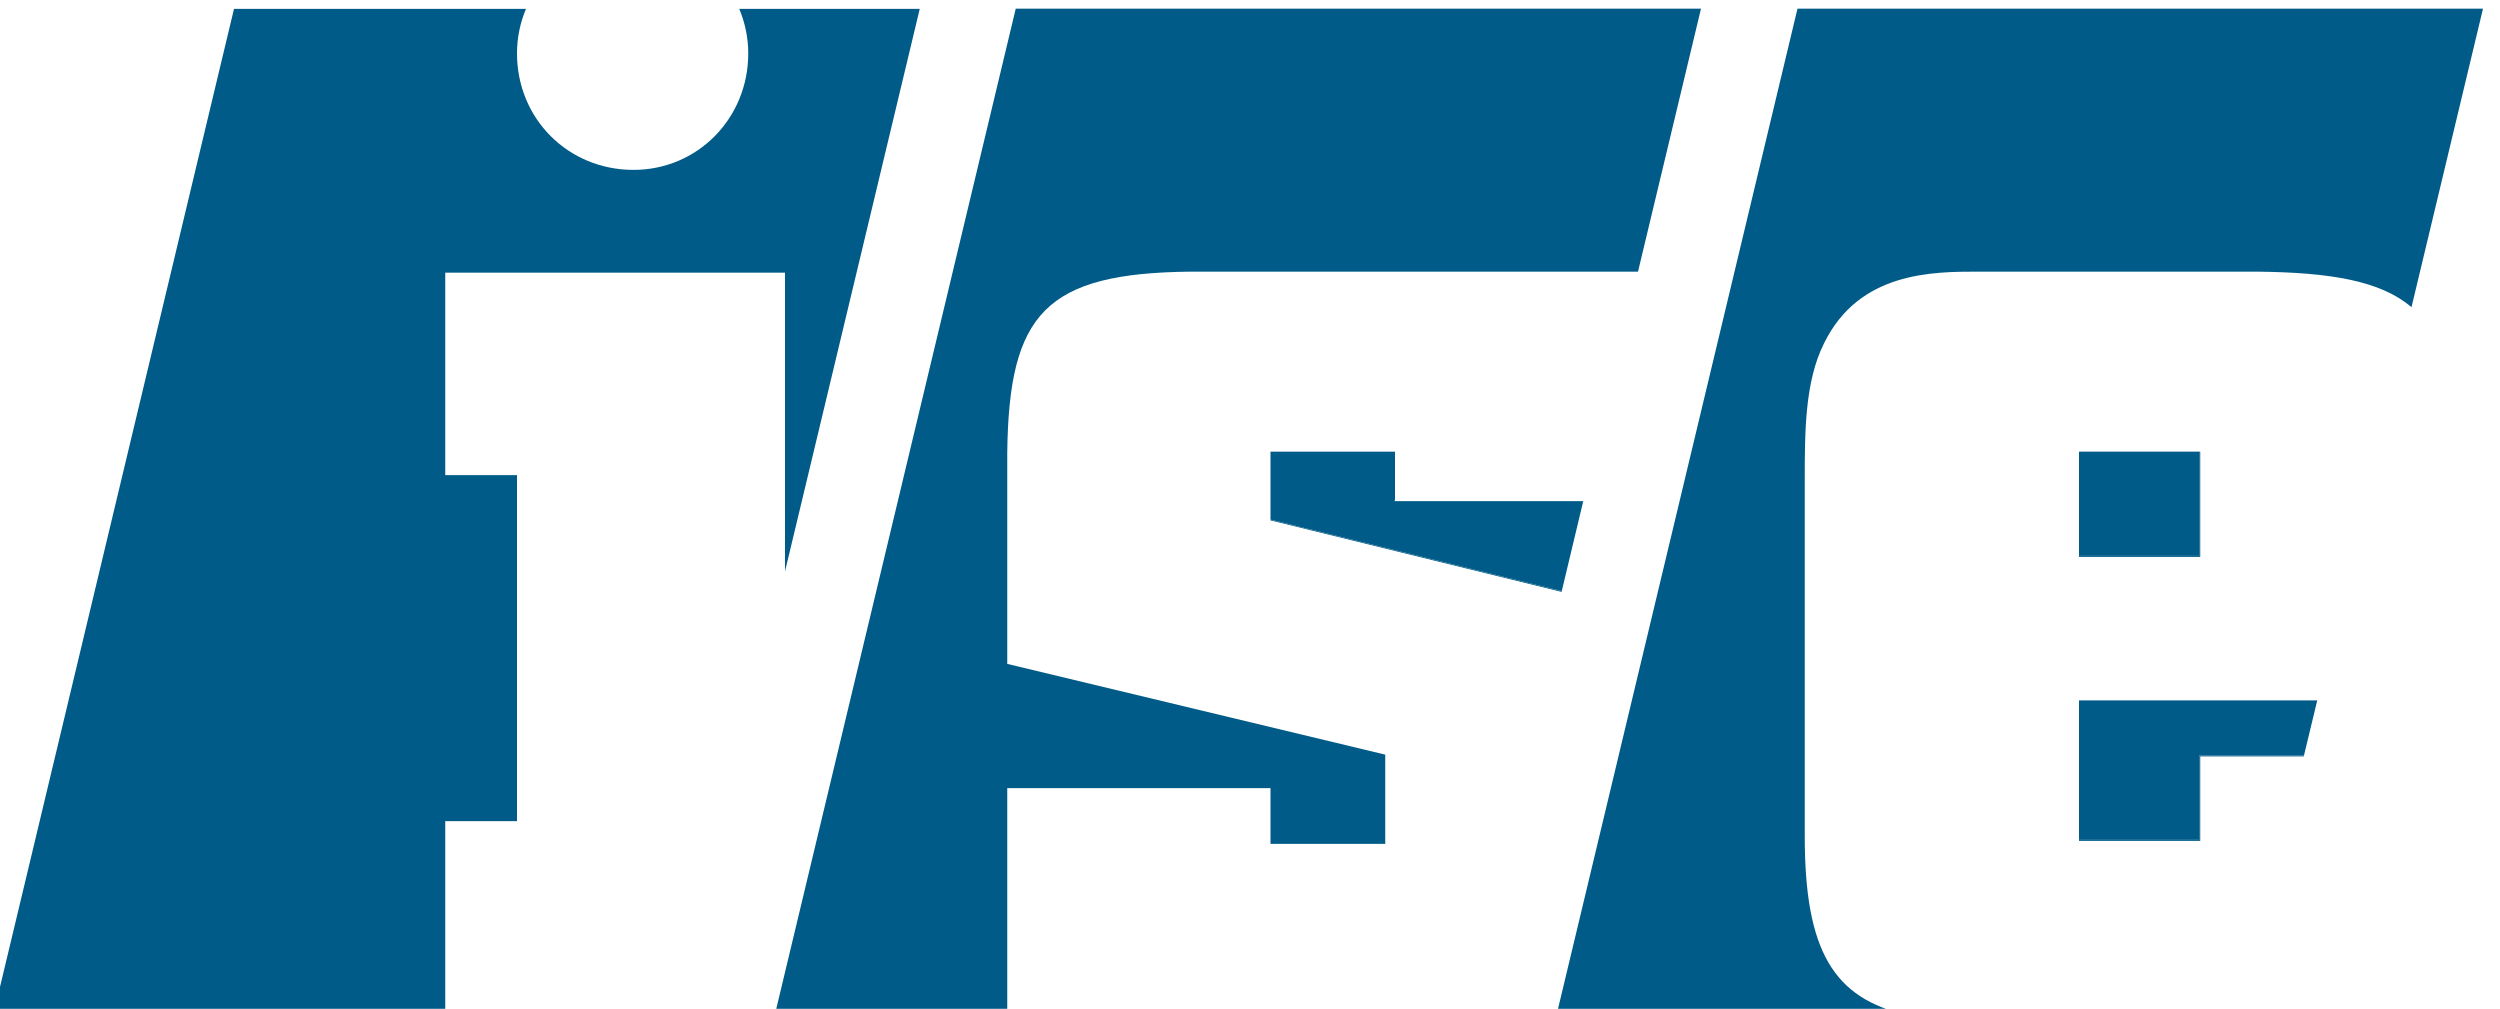
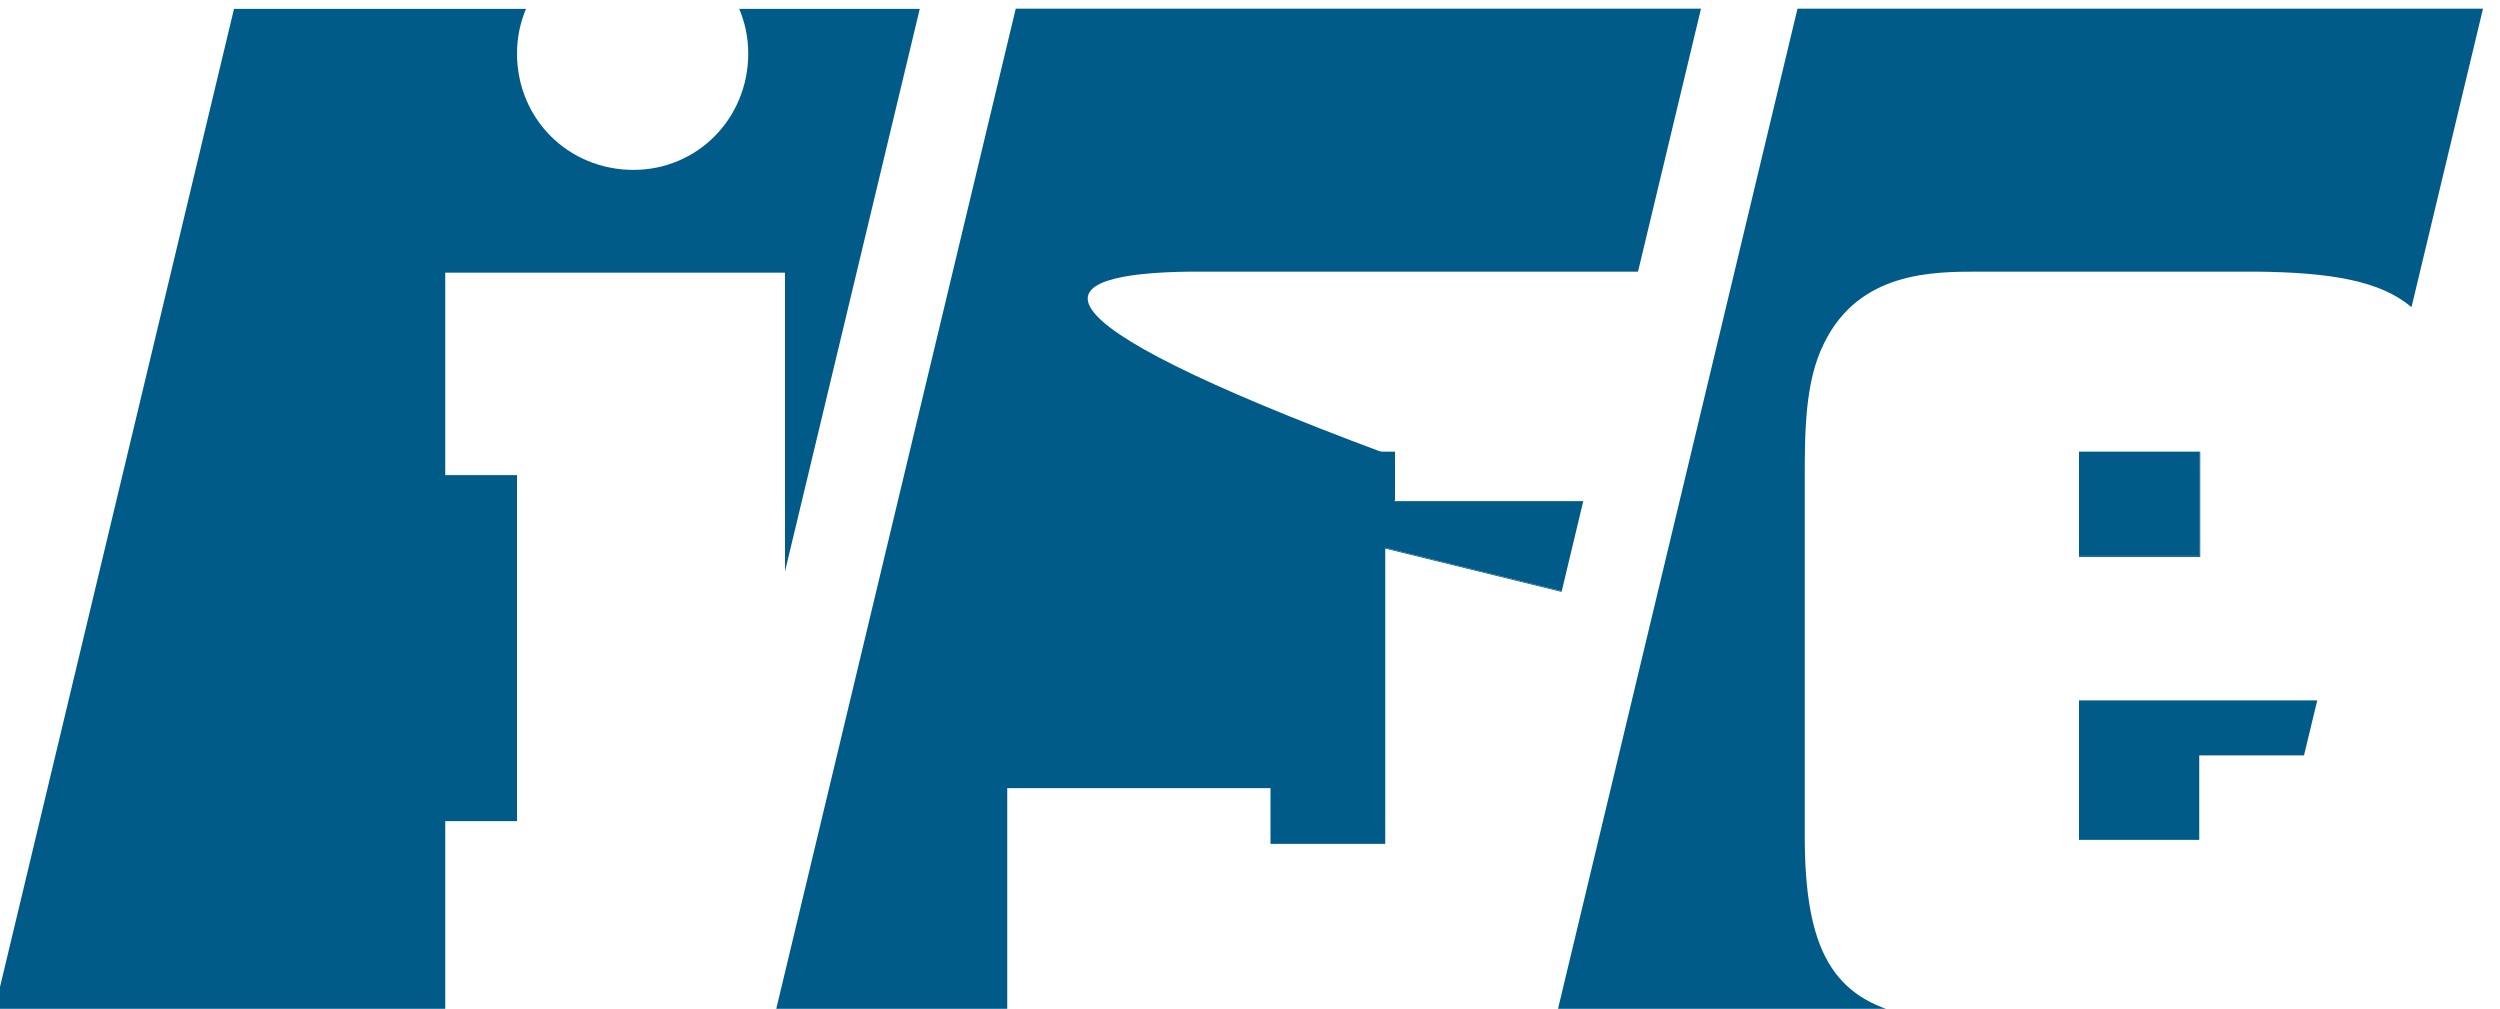
<svg xmlns="http://www.w3.org/2000/svg" xmlns:ns1="http://sodipodi.sourceforge.net/DTD/sodipodi-0.dtd" xmlns:ns2="http://www.inkscape.org/namespaces/inkscape" width="114" height="46" viewBox="0 0 114 46" version="1.1" id="svg97" ns1:docname="brand.svg" ns2:version="0.92.3 (2405546, 2018-03-11)" style="fill:none">
  <defs id="defs101" />
  <ns1:namedview pagecolor="#ffffff" bordercolor="#666666" borderopacity="1" objecttolerance="10" gridtolerance="10" guidetolerance="10" ns2:pageopacity="0" ns2:pageshadow="2" ns2:window-width="1621" ns2:window-height="989" id="namedview99" showgrid="false" ns2:zoom="3.3023256" ns2:cx="43" ns2:cy="9.5" ns2:window-x="2335" ns2:window-y="43" ns2:window-maximized="0" ns2:current-layer="svg97" />
  <g id="ISE_x5F_color" transform="matrix(0.114,0,0,0.114,-0.513,-1.453)">
    <path class="st0" d="m 182.6,341.2 h 28.7 V 202.8 h -28.7 v -81 h 135.9 v 119.5 l 53.9,-225 h -72.2 c 2.3,5.5 3.6,11.5 3.6,17.8 0,26.1 -20.4,46.6 -45.9,46.6 -26.1,0 -46.6,-20.4 -46.6,-46.6 0,-6.3 1.3,-12.4 3.6,-17.8 H 98.1 L 1.8,418.8 h 180.8 z" id="path12" ns2:connector-curvature="0" style="fill:#005b88" />
    <polygon class="st0" points="512.7,220.9 629.1,249.5 629.2,249.2 512.7,220.6 " id="polygon14" style="fill:#005b88" />
-     <path class="st0" d="m 512.7,328 v 22.3 h 45.9 V 314.6 L 407.4,278.3 V 194.1 C 408,138 422.7,122 480.8,121.4 H 659.7 L 684.9,16.2 H 410.8 l -96.4,402.6 h 93 V 328 Z" id="path16" ns2:connector-curvature="0" style="fill:#005b88" />
+     <path class="st0" d="m 512.7,328 v 22.3 h 45.9 V 314.6 V 194.1 C 408,138 422.7,122 480.8,121.4 H 659.7 L 684.9,16.2 H 410.8 l -96.4,402.6 h 93 V 328 Z" id="path16" ns2:connector-curvature="0" style="fill:#005b88" />
    <rect x="562.1" y="193.4" class="st0" width="0.4" height="19.4" id="rect18" style="fill:#005b88" />
    <path class="st0" d="M 767.7,418.8 C 737.8,412.2 726.4,393 726.4,347.2 V 204.9 c 0,-19.1 0,-39.5 7.7,-54.8 14,-28.7 43.4,-28.7 61.9,-28.7 h 111 c 30,0.3 49.7,3.7 62.1,14.2 L 997.7,16.2 H 723.5 l -96.4,402.6 z" id="path20" ns2:connector-curvature="0" style="fill:#005b88" />
-     <polygon class="st0" points="884.6,315.3 926,315.3 926.1,314.9 884.2,314.9 884.2,348.7 836.1,348.7 836.1,349.1 884.6,349.1 " id="polygon22" style="fill:#005b88" />
    <polygon class="st0" points="836.1,235.5 884.6,235.5 884.6,193.4 884.2,193.4 884.2,235.1 836.1,235.1 " id="polygon24" style="fill:#005b88" />
    <polygon class="st0" points="629.2,249.2 637.8,213.2 " id="polygon26" style="fill:#005b88" />
    <polygon class="st0" points="512.7,193.4 512.7,220.6 629.2,249.2 637.8,213.2 562.4,213.2 562.4,212.8 562.1,212.8 562.1,193.4 " id="polygon28" style="fill:#005b88" />
    <rect x="836.1" y="193.4" class="st0" width="48.1" height="41.7" id="rect30" style="fill:#005b88" />
    <polygon class="st0" points="926.1,314.9 931.4,292.9 " id="polygon32" style="fill:#005b88" />
    <polygon class="st0" points="884.2,348.7 884.2,314.9 926.1,314.9 931.4,292.9 836.1,292.9 836.1,348.7 " id="polygon34" style="fill:#005b88" />
  </g>
</svg>